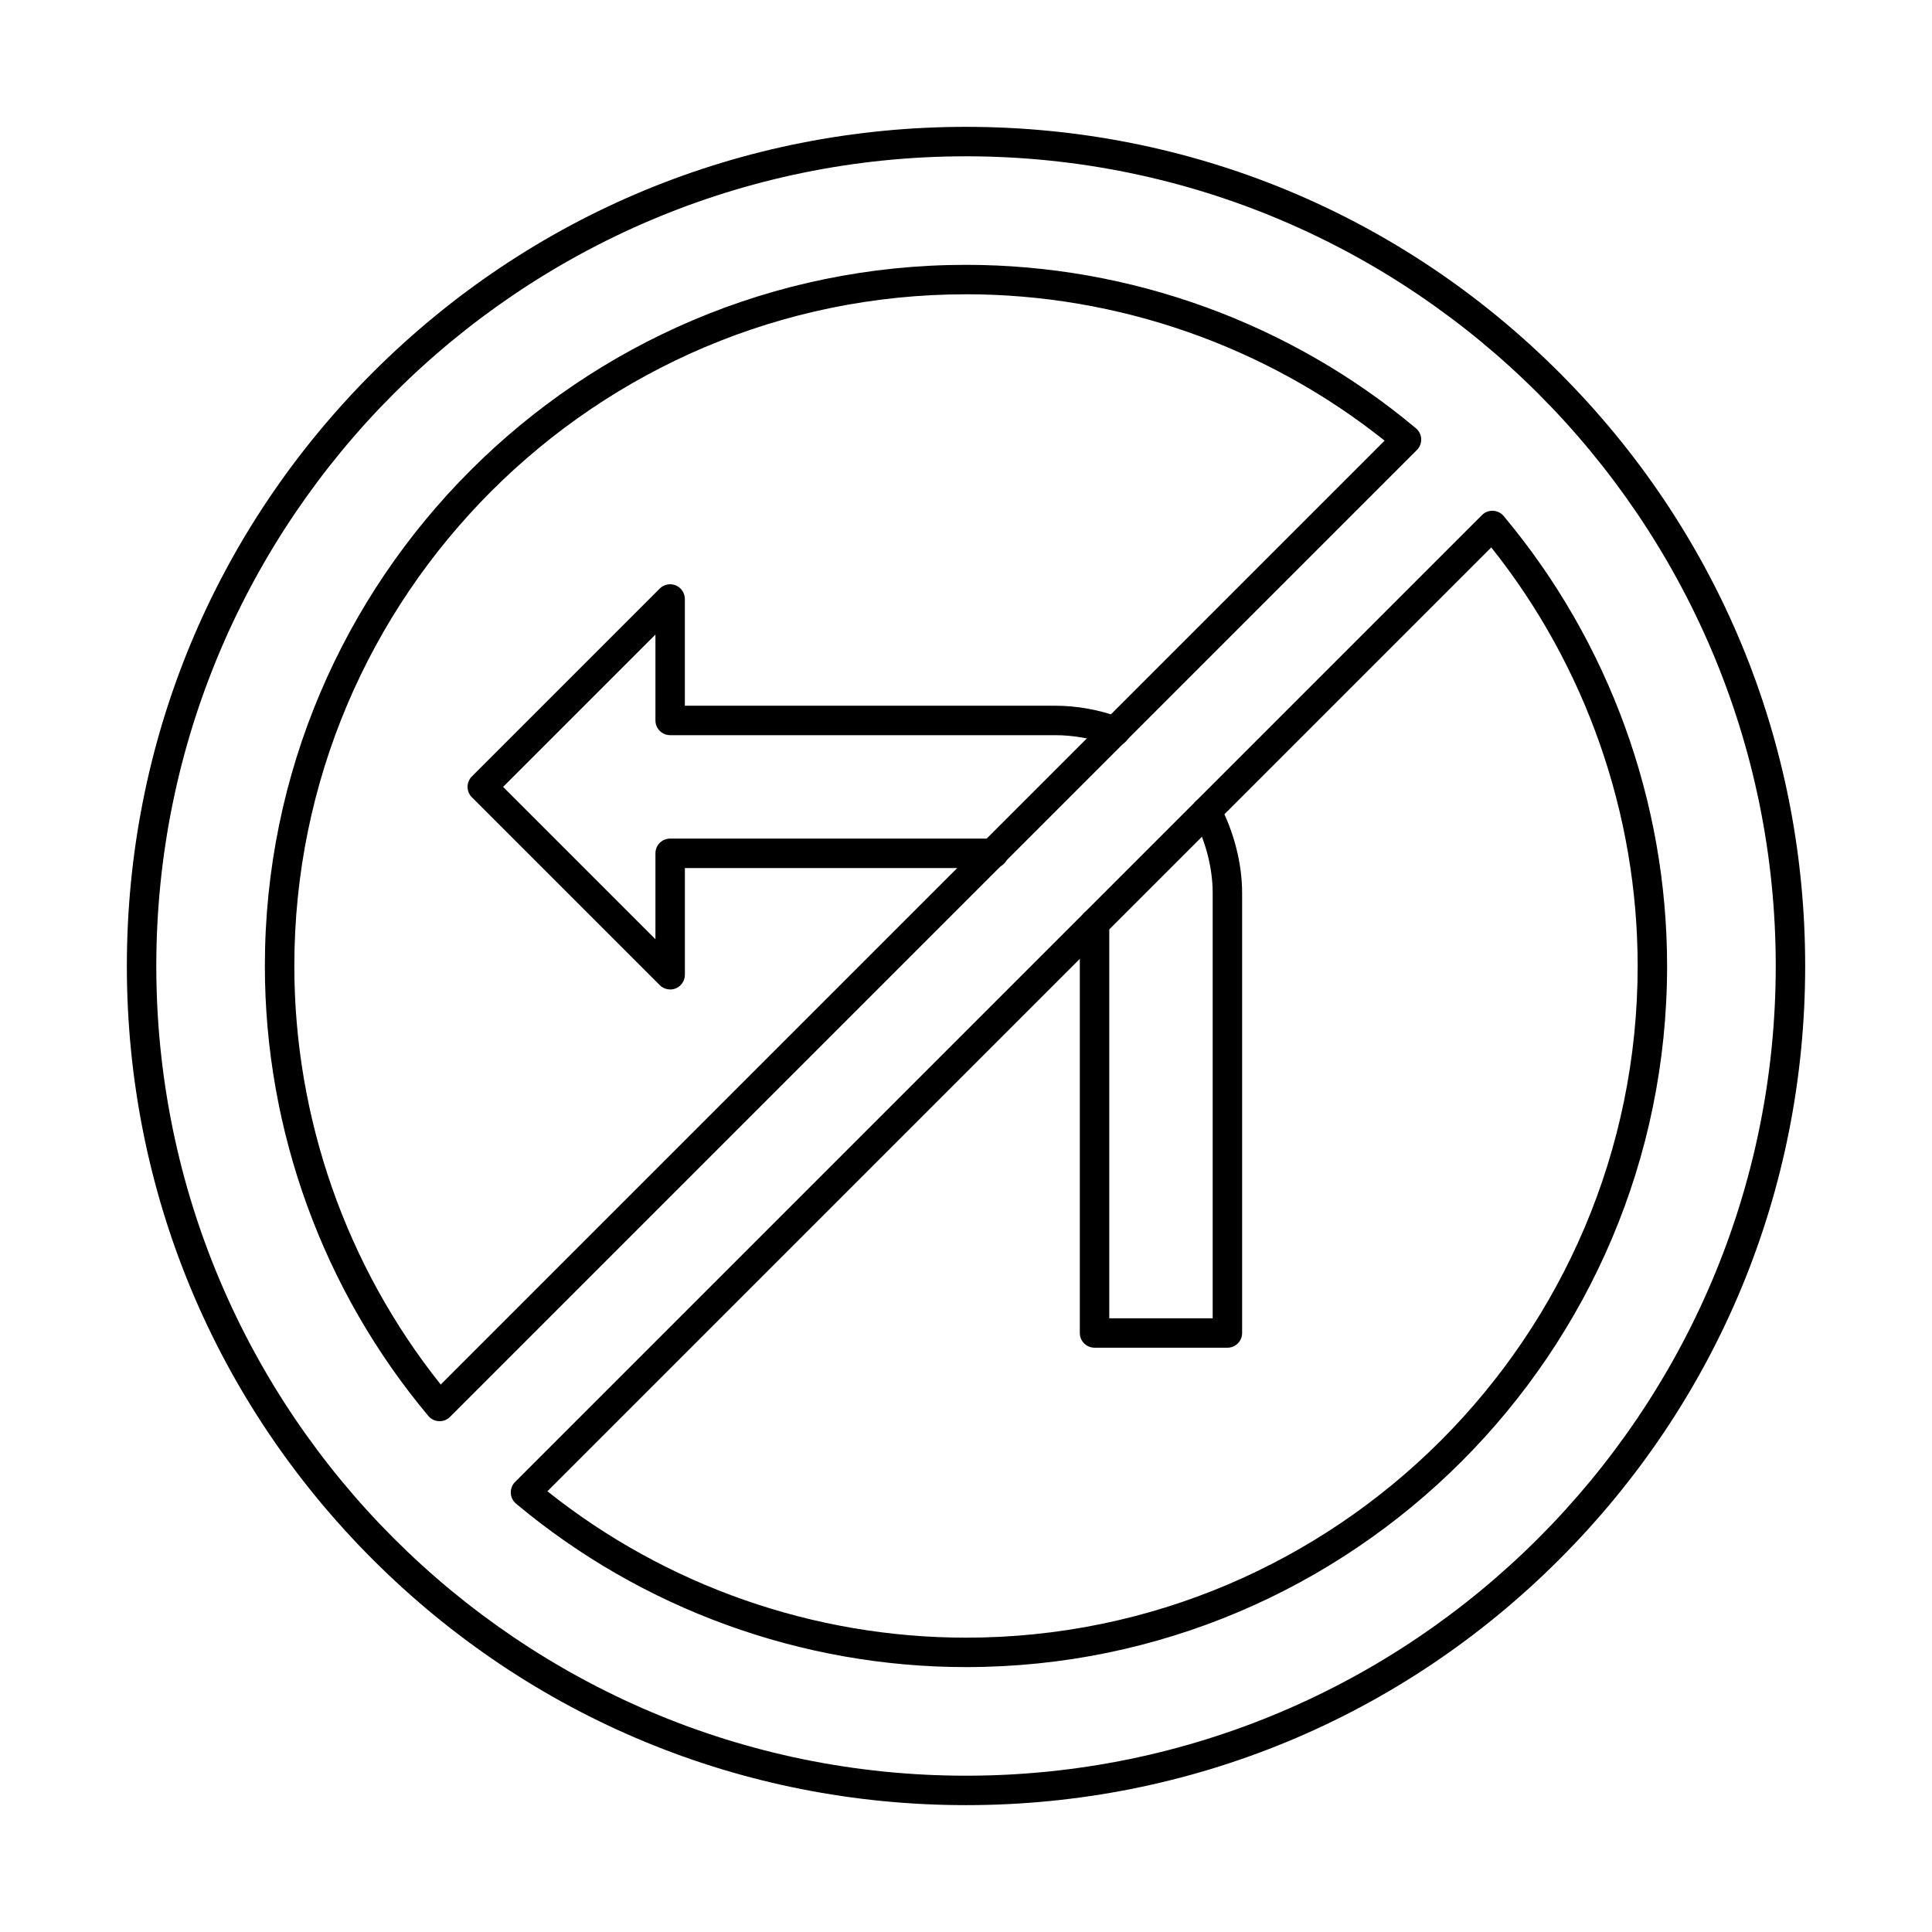
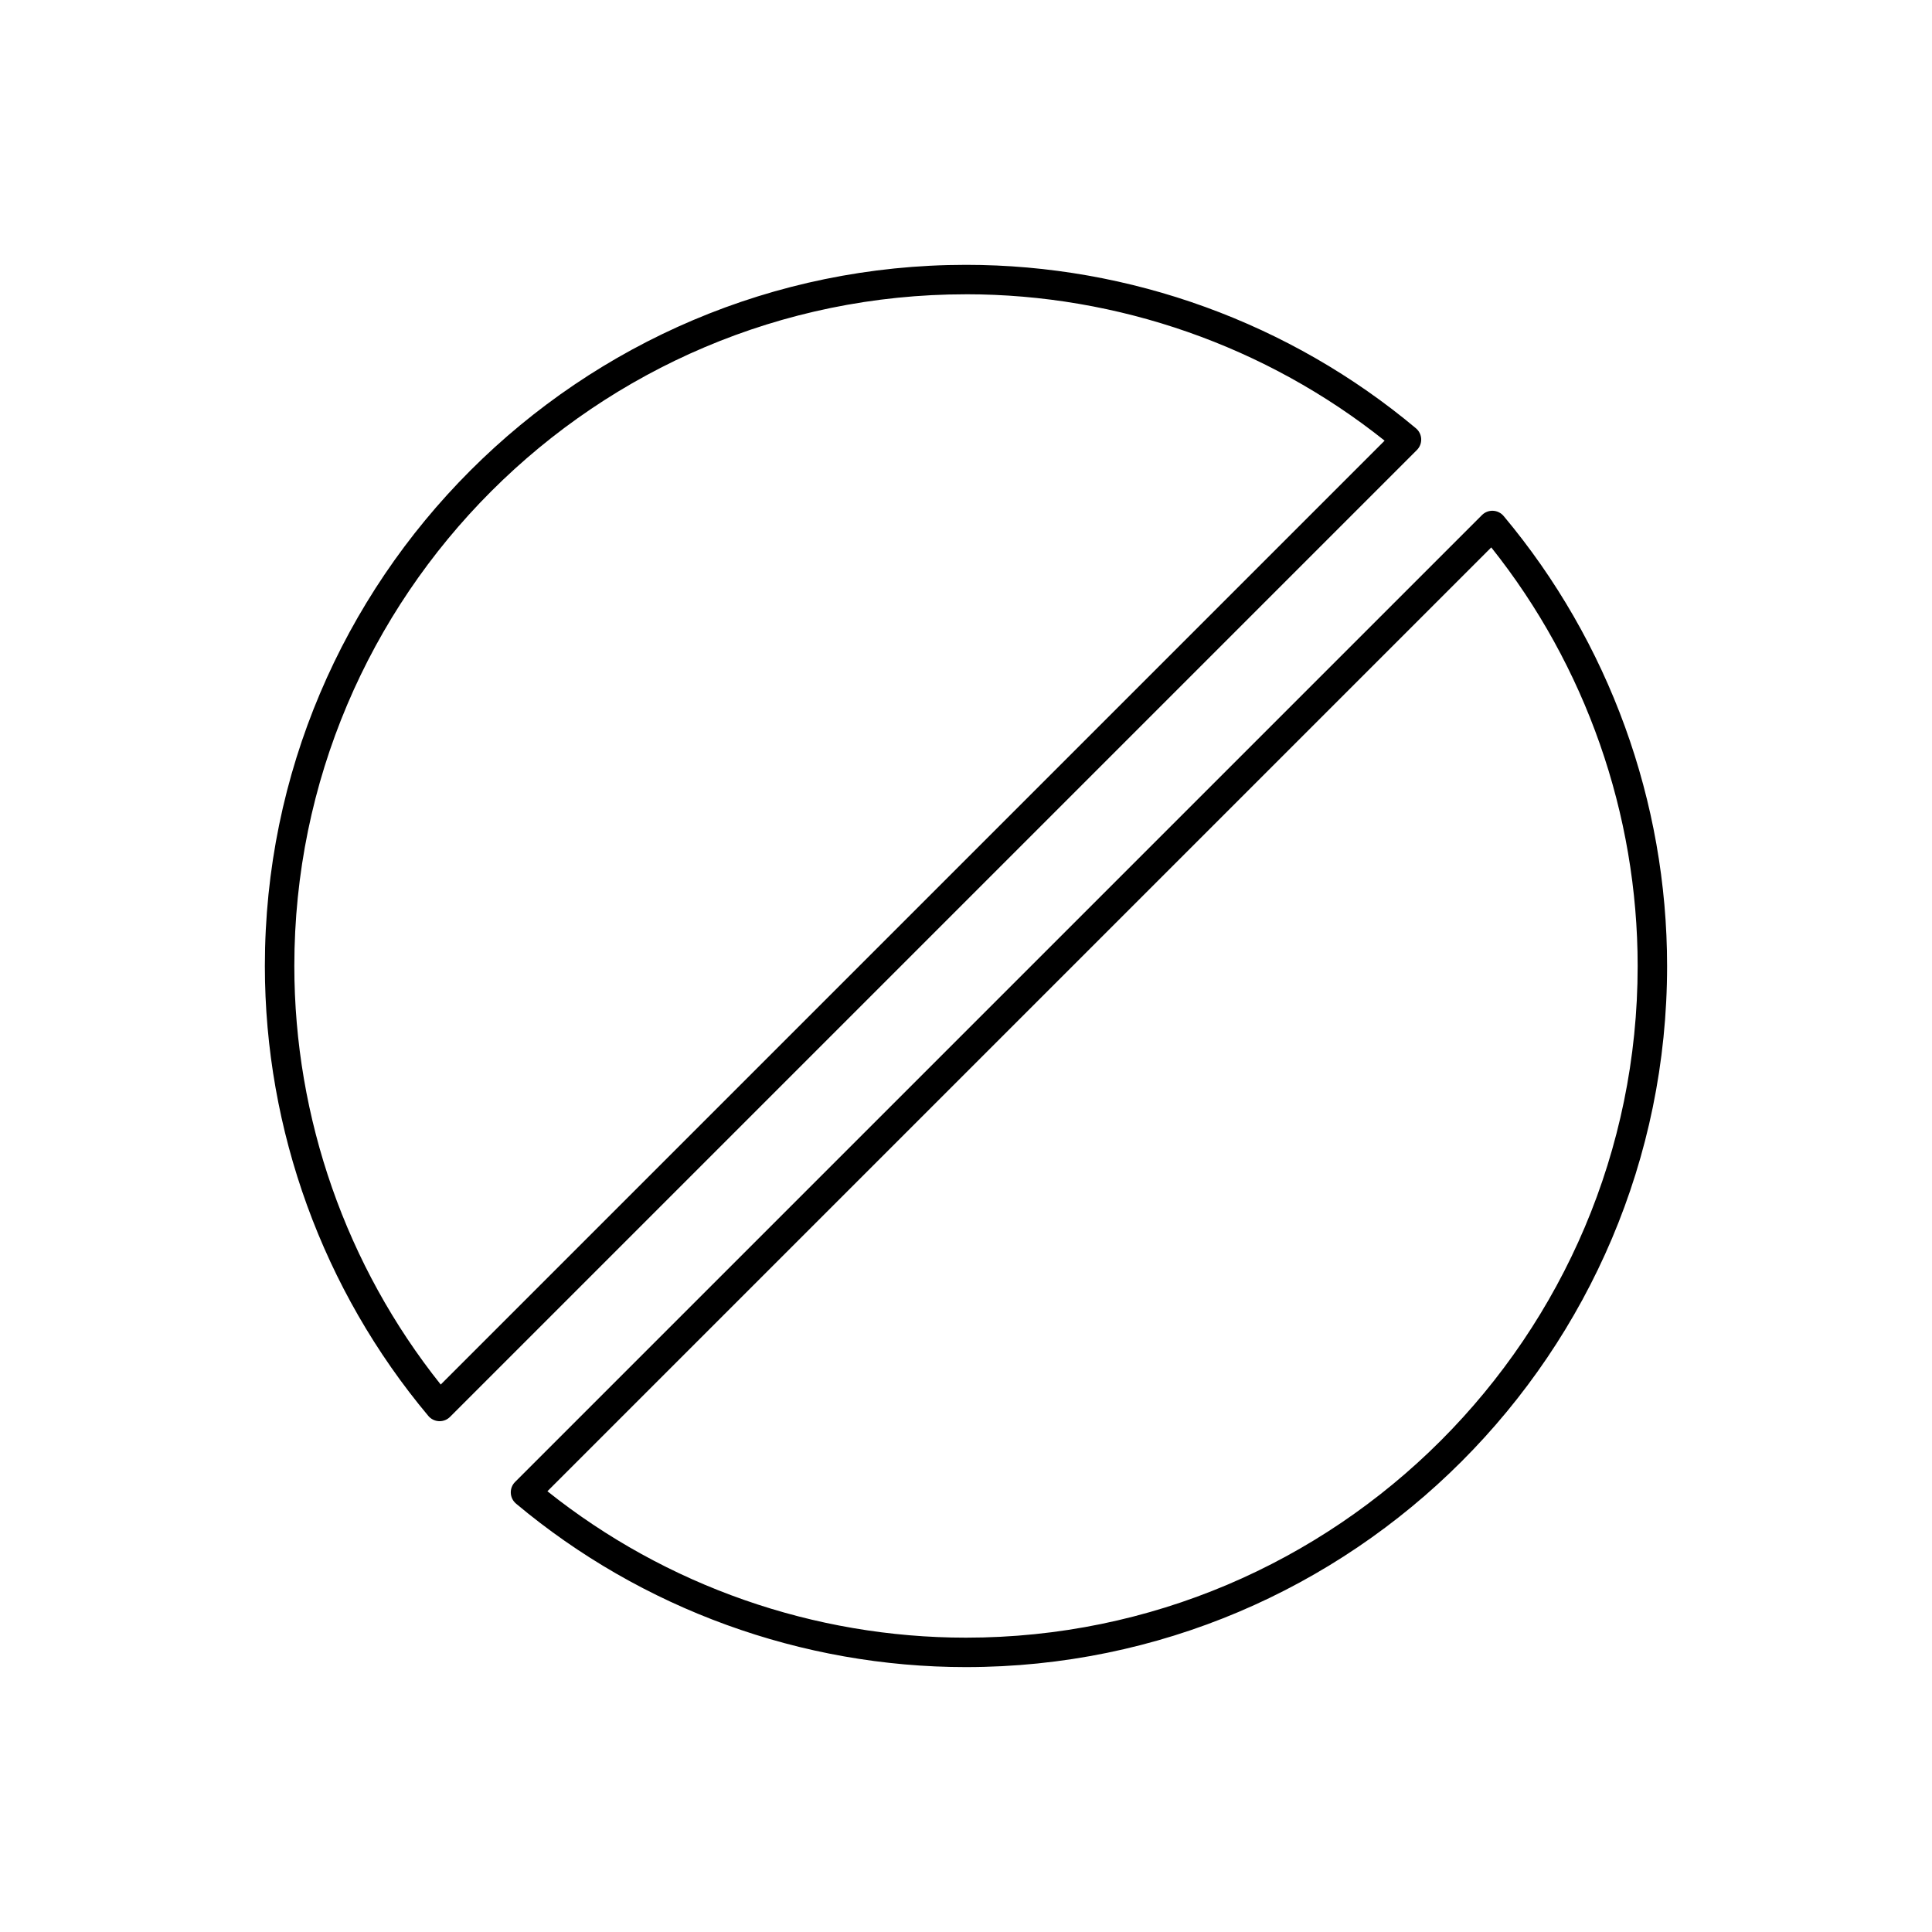
<svg xmlns="http://www.w3.org/2000/svg" fill="#000000" width="800px" height="800px" version="1.1" viewBox="144 144 512 512">
  <g fill-rule="evenodd">
-     <path d="m400 185.42c-118.32 0-214.58 96.262-214.58 214.58s96.262 214.58 214.58 214.58c118.32 0 214.59-96.262 214.59-214.58s-96.266-214.58-214.59-214.58zm0 436.96c-59.402 0-115.25-23.133-157.25-65.133-42-42.004-65.133-97.848-65.133-157.25s23.133-115.25 65.133-157.25c42.004-42.004 97.848-65.133 157.25-65.133s115.25 23.133 157.25 65.133c42.008 42.004 65.141 97.848 65.141 157.25 0 59.398-23.133 115.25-65.141 157.25-42 42-97.848 65.133-157.25 65.133z" />
    <path d="m400 221.99c-98.152 0-178 79.852-178 178 0 40.297 13.75 79.523 38.797 110.93l250.14-250.14c-31.41-25.051-70.633-38.797-110.93-38.797zm-139.5 298.64c-0.059 0-0.113 0-0.172-0.004-1.094-0.051-2.117-0.555-2.816-1.391-27.938-33.344-43.32-75.688-43.32-119.24 0-102.46 83.352-185.81 185.81-185.81 43.555-0.004 85.902 15.383 119.24 43.32 0.84 0.703 1.344 1.727 1.391 2.82 0.047 1.094-0.367 2.156-1.141 2.93l-256.23 256.23c-0.73 0.734-1.727 1.145-2.758 1.145zm28.566 18.566c31.41 25.051 70.633 38.801 110.93 38.801 98.152 0 178-79.852 178-178 0-40.297-13.75-79.516-38.797-110.93l-250.14 250.14zm110.93 46.602c-43.551 0-85.898-15.383-119.24-43.32-0.84-0.703-1.344-1.727-1.391-2.82s0.363-2.156 1.141-2.93l256.23-256.23c0.773-0.773 1.84-1.188 2.93-1.137 1.094 0.047 2.117 0.555 2.82 1.395 27.934 33.344 43.312 75.691 43.312 119.24 0 102.45-83.348 185.81-185.8 185.8z" />
-     <path d="m321.6 406.21c-1.016 0.004-2.016-0.395-2.762-1.141l-49.789-49.789c-1.523-1.523-1.523-3.992 0-5.516l49.789-49.789c1.117-1.113 2.793-1.445 4.25-0.844 1.457 0.605 2.406 2.027 2.406 3.606v28.285h98.004c5.977 0 11.824 1.059 17.391 3.144 2.019 0.754 3.039 3.004 2.285 5.023-0.758 2.016-3.008 3.039-5.023 2.285-4.684-1.758-9.613-2.648-14.652-2.648h-101.9c-2.156 0-3.902-1.746-3.902-3.898v-22.77l-40.371 40.371 40.371 40.371v-22.77c0-2.156 1.746-3.898 3.902-3.898h85.707c2.152 0 3.902 1.746 3.902 3.902 0 2.152-1.746 3.902-3.902 3.902h-81.805v28.285c0 1.578-0.949 3-2.406 3.606-0.48 0.199-0.988 0.297-1.492 0.293zm147.67 94.945h-35.207c-1.035 0-2.027-0.41-2.758-1.141-0.73-0.73-1.141-1.723-1.141-2.758v-108.57c0-2.156 1.746-3.898 3.902-3.898v-0.004c2.156 0 3.902 1.75 3.902 3.902v104.67h27.406v-112.67c0-6.555-1.801-13.617-5.074-19.883-0.996-1.91-0.258-4.266 1.652-5.262 1.91-1 4.266-0.258 5.262 1.652 3.844 7.359 5.961 15.703 5.961 23.496v116.57c0 2.156-1.746 3.902-3.898 3.902z" />
  </g>
</svg>